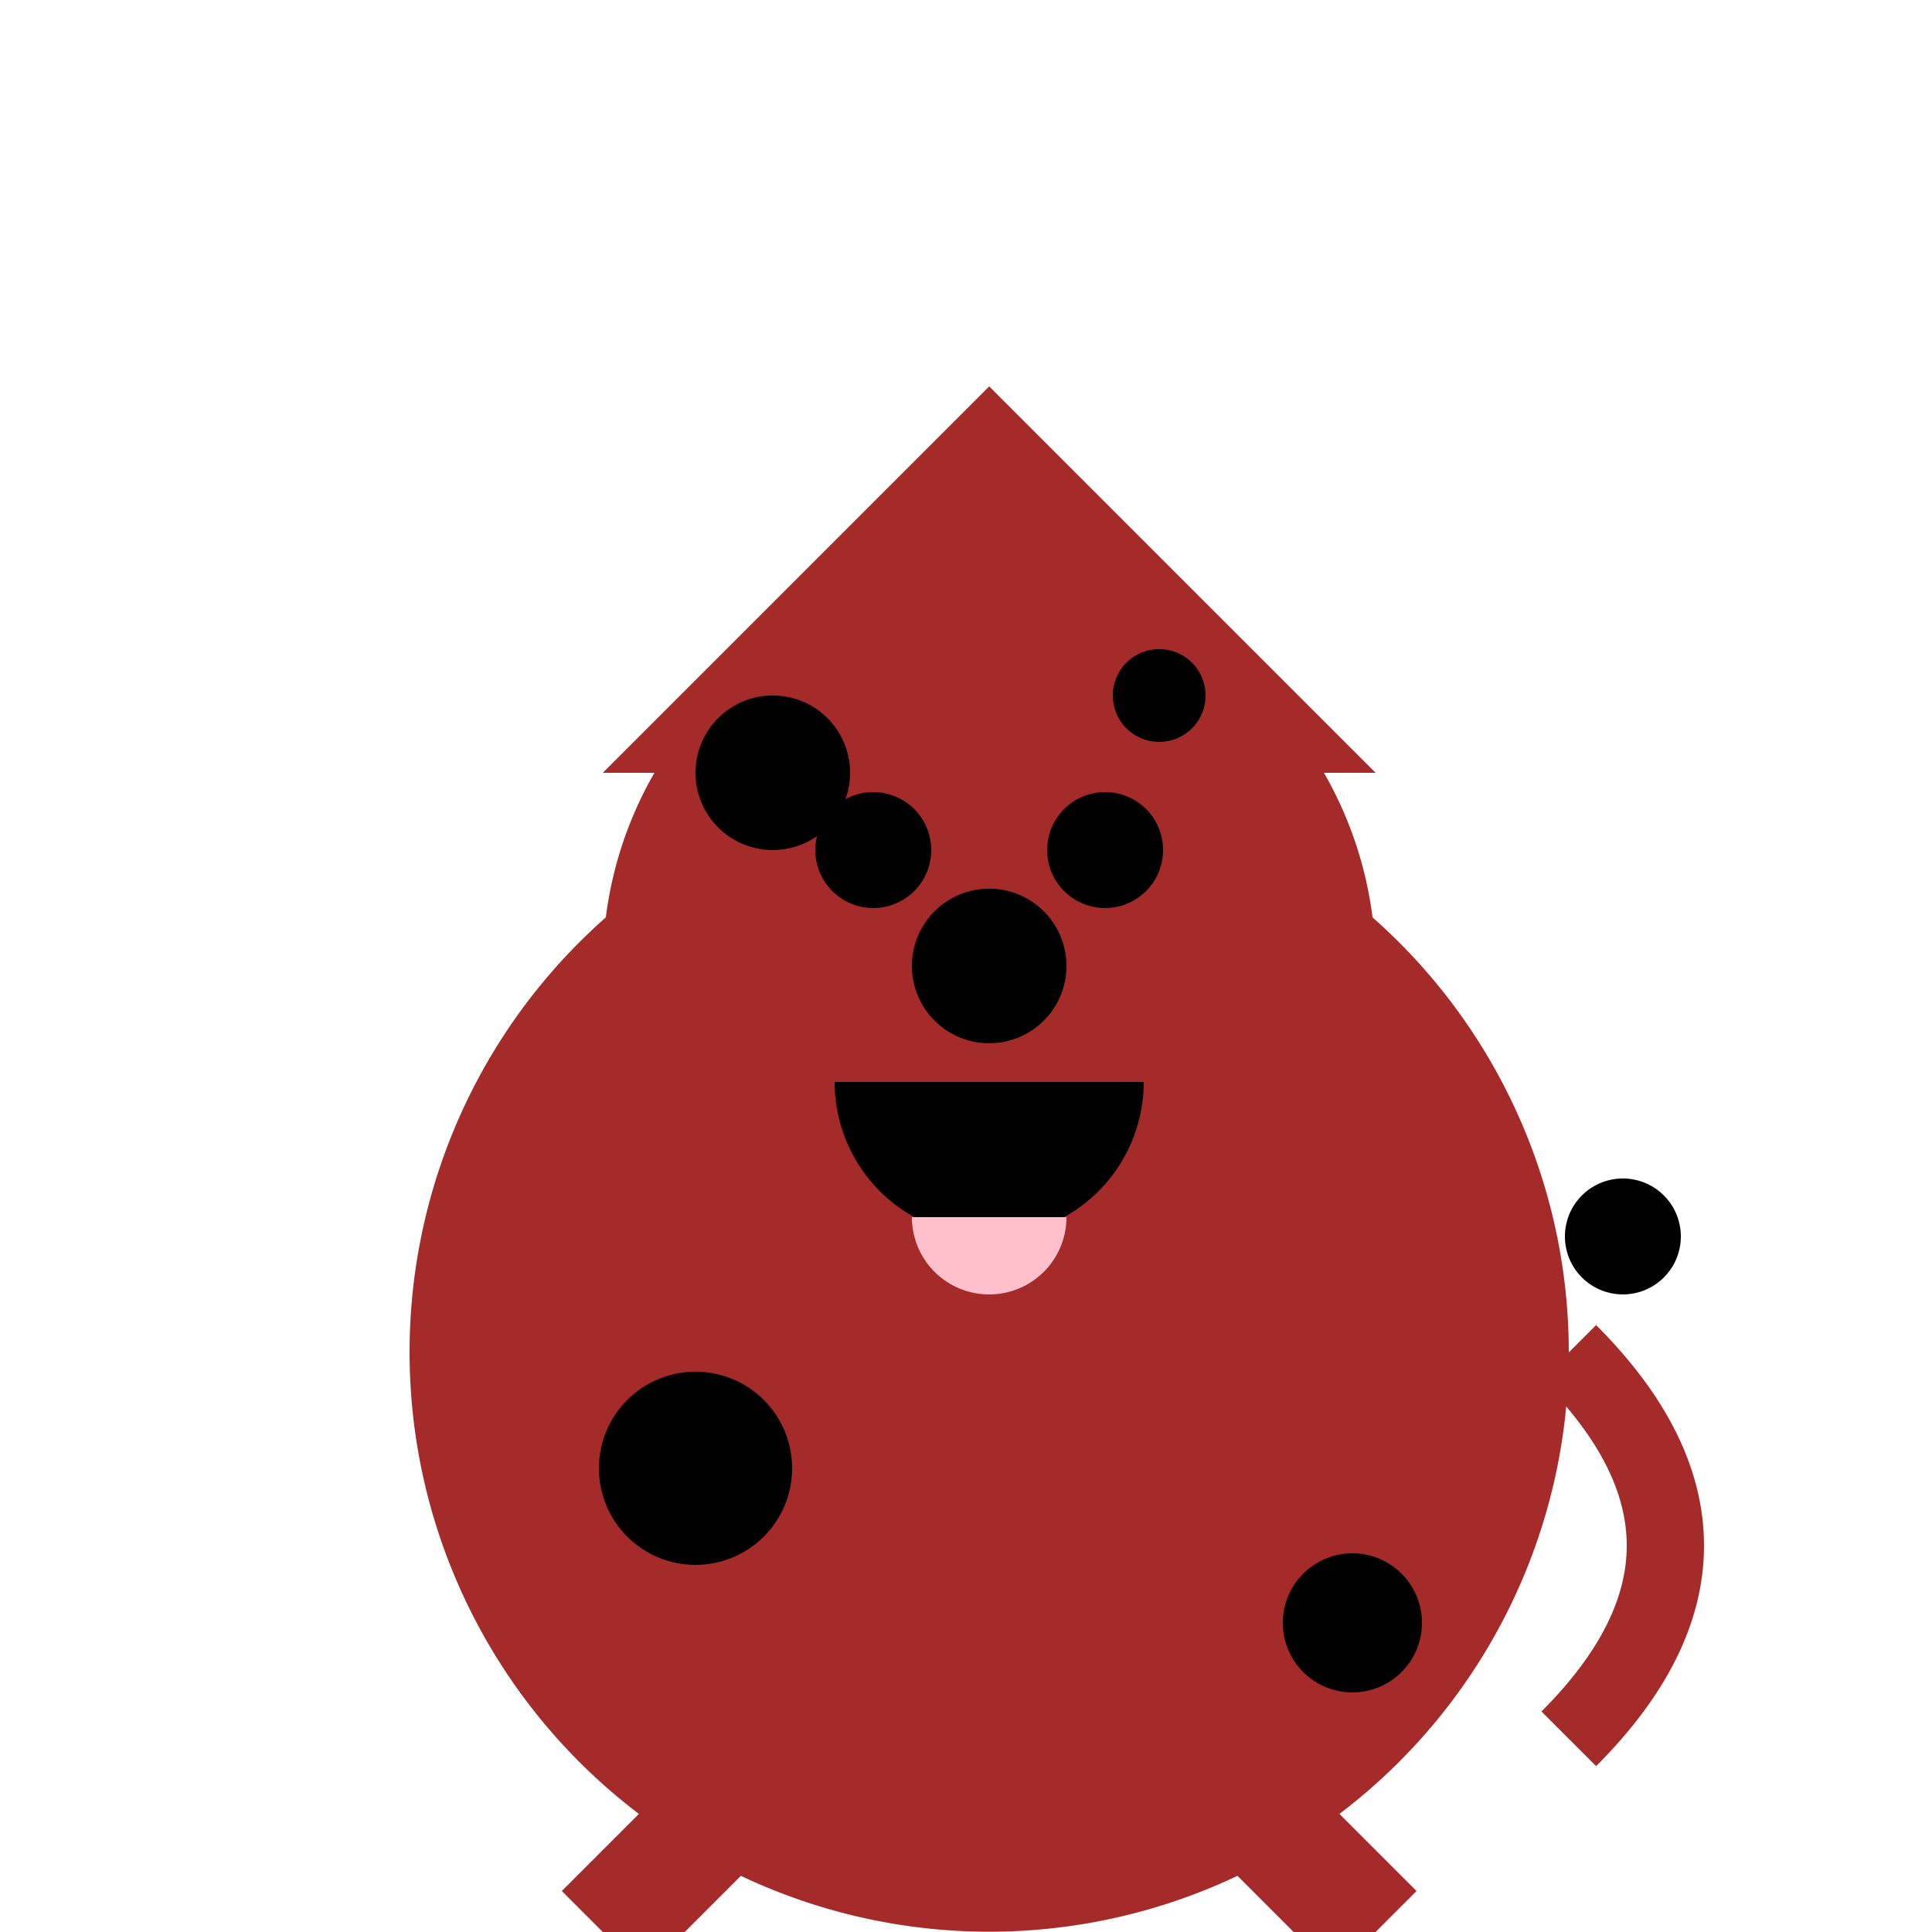
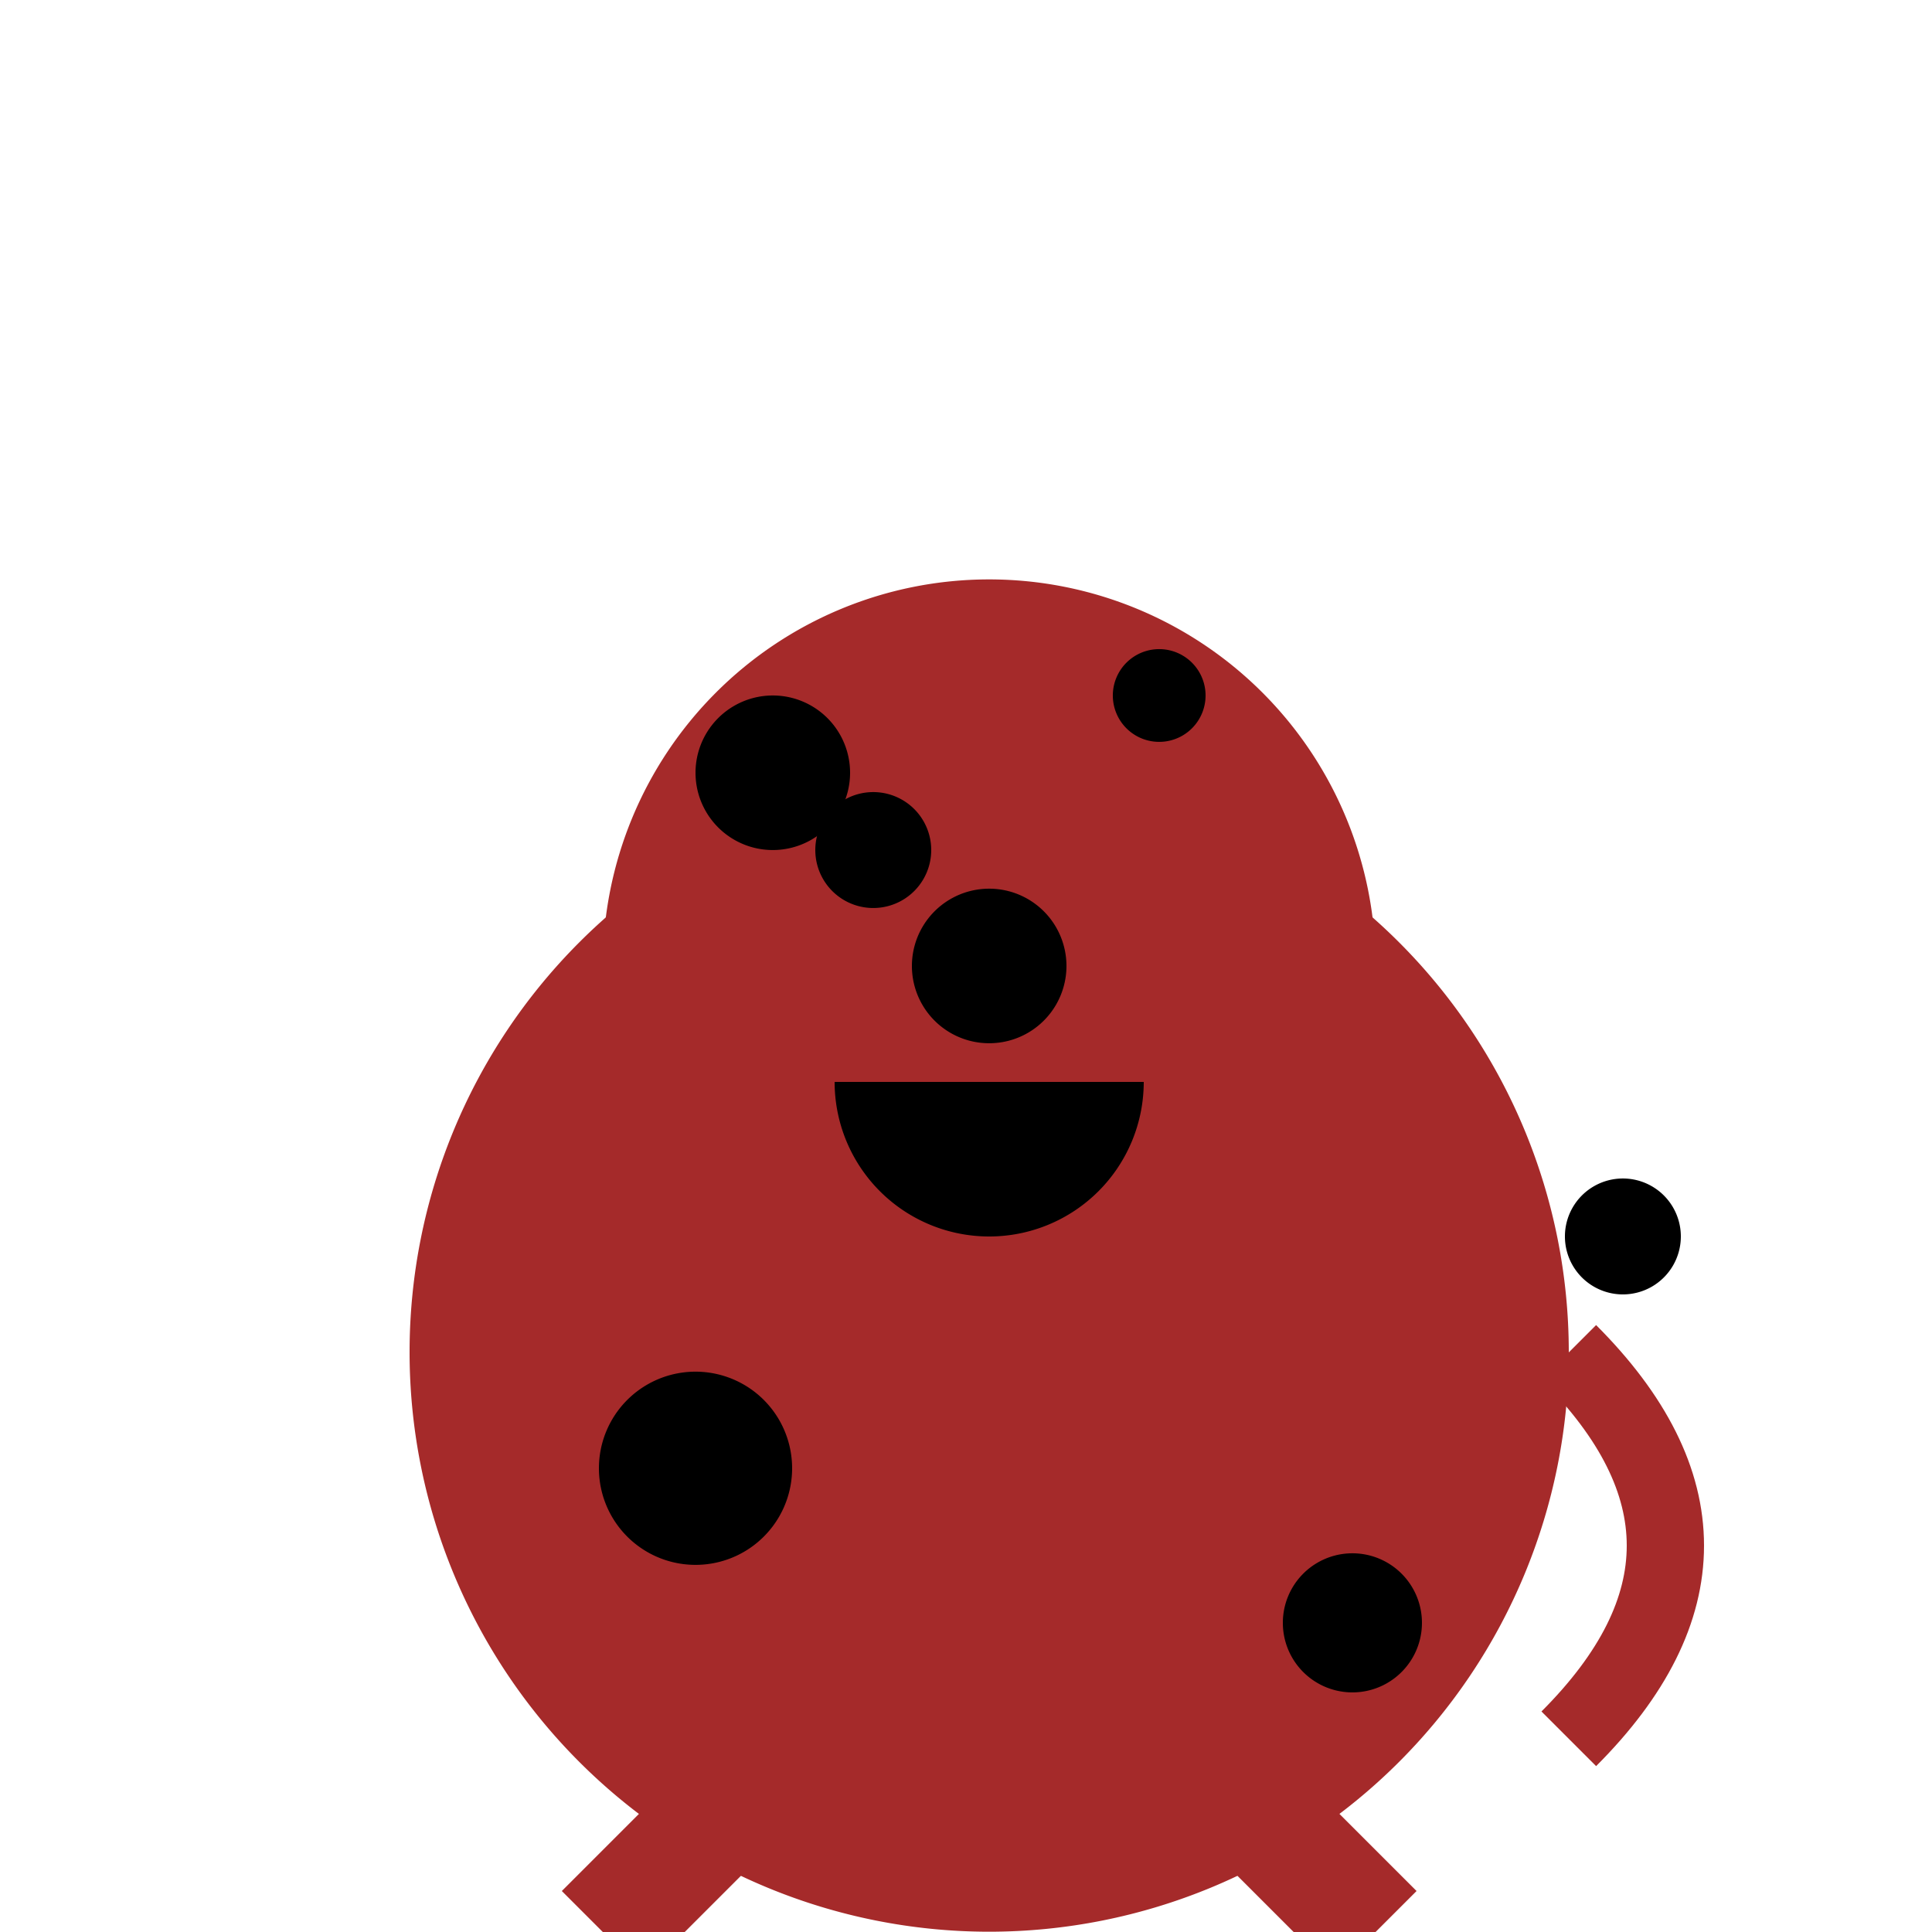
<svg xmlns="http://www.w3.org/2000/svg" width="500" height="500">
  <defs />
  <g>
    <path fill="brown" stroke="none" paint-order="stroke fill markers" d=" M 406 350 A 150 150 0 1 1 406 349.85" />
    <path fill="brown" stroke="none" paint-order="stroke fill markers" d=" M 356 250 A 100 100 0 1 1 356 249.9" />
-     <path fill="brown" stroke="none" paint-order="stroke fill markers" d=" M 156 200 L 256 100 L 356 200 Z" />
    <path fill="black" stroke="none" paint-order="stroke fill markers" d=" M 241 220 A 15 15 0 1 1 241 219.985" />
-     <path fill="black" stroke="none" paint-order="stroke fill markers" d=" M 301 220 A 15 15 0 1 1 301 219.985" />
    <path fill="black" stroke="none" paint-order="stroke fill markers" d=" M 276 250 A 20 20 0 1 1 276 249.98" />
    <path fill="black" stroke="none" paint-order="stroke fill markers" d=" M 296 280 A 40 40 0 0 1 216 280" />
-     <path fill="pink" stroke="none" paint-order="stroke fill markers" d=" M 276 315 A 20 20 0 0 1 236 315" />
    <path fill="none" stroke="brown" paint-order="fill stroke markers" d=" M 406 350 Q 456 400 406 450" stroke-miterlimit="10" stroke-width="20" stroke-dasharray="" />
    <path fill="none" stroke="brown" paint-order="fill stroke markers" d=" M 206 400 L 206 450 L 156 500" stroke-miterlimit="10" stroke-width="30" stroke-dasharray="" />
    <path fill="none" stroke="brown" paint-order="fill stroke markers" d=" M 306 400 L 306 450 L 356 500" stroke-miterlimit="10" stroke-width="30" stroke-dasharray="" />
    <path fill="black" stroke="none" paint-order="stroke fill markers" d=" M 220 200 A 20 20 0 1 1 220 199.98" />
    <path fill="black" stroke="none" paint-order="stroke fill markers" d=" M 312 180 A 12 12 0 1 1 312 179.988" />
    <path fill="black" stroke="none" paint-order="stroke fill markers" d=" M 435 320 A 15 15 0 1 1 435 319.985" />
    <path fill="black" stroke="none" paint-order="stroke fill markers" d=" M 205 380 A 25 25 0 1 1 205 379.975" />
    <path fill="black" stroke="none" paint-order="stroke fill markers" d=" M 368 420 A 18 18 0 1 1 368 419.982" />
  </g>
</svg>